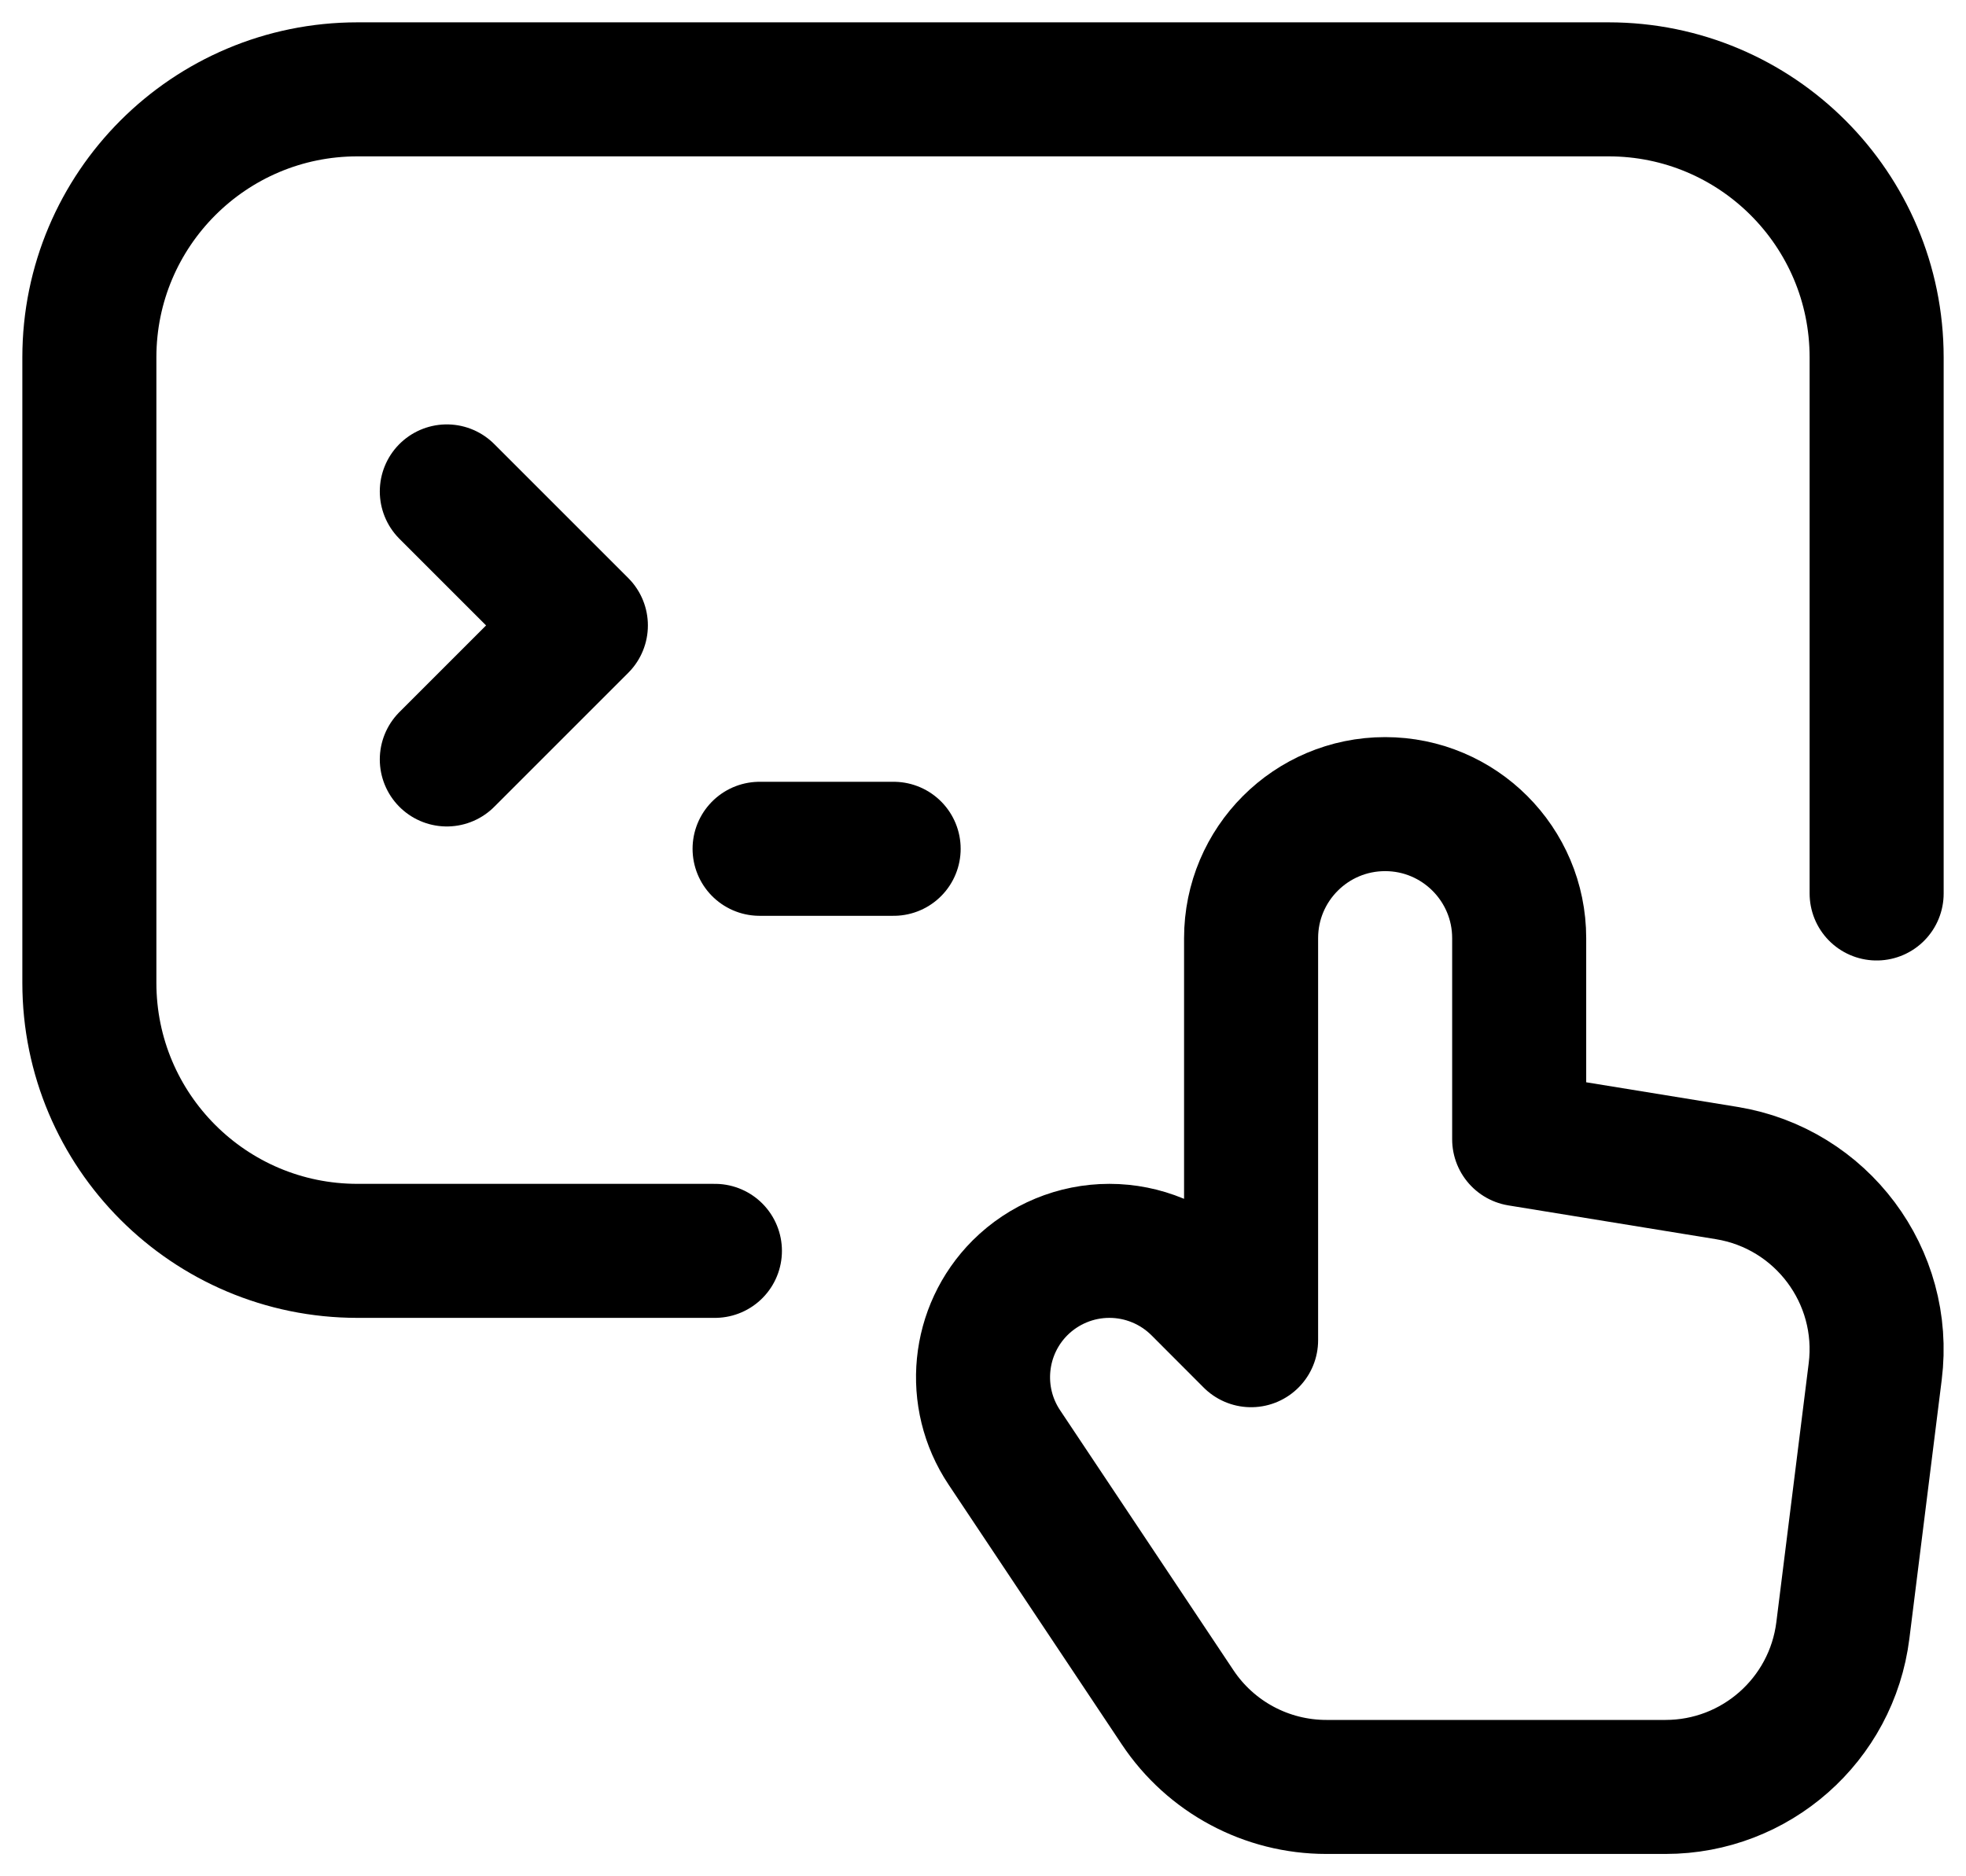
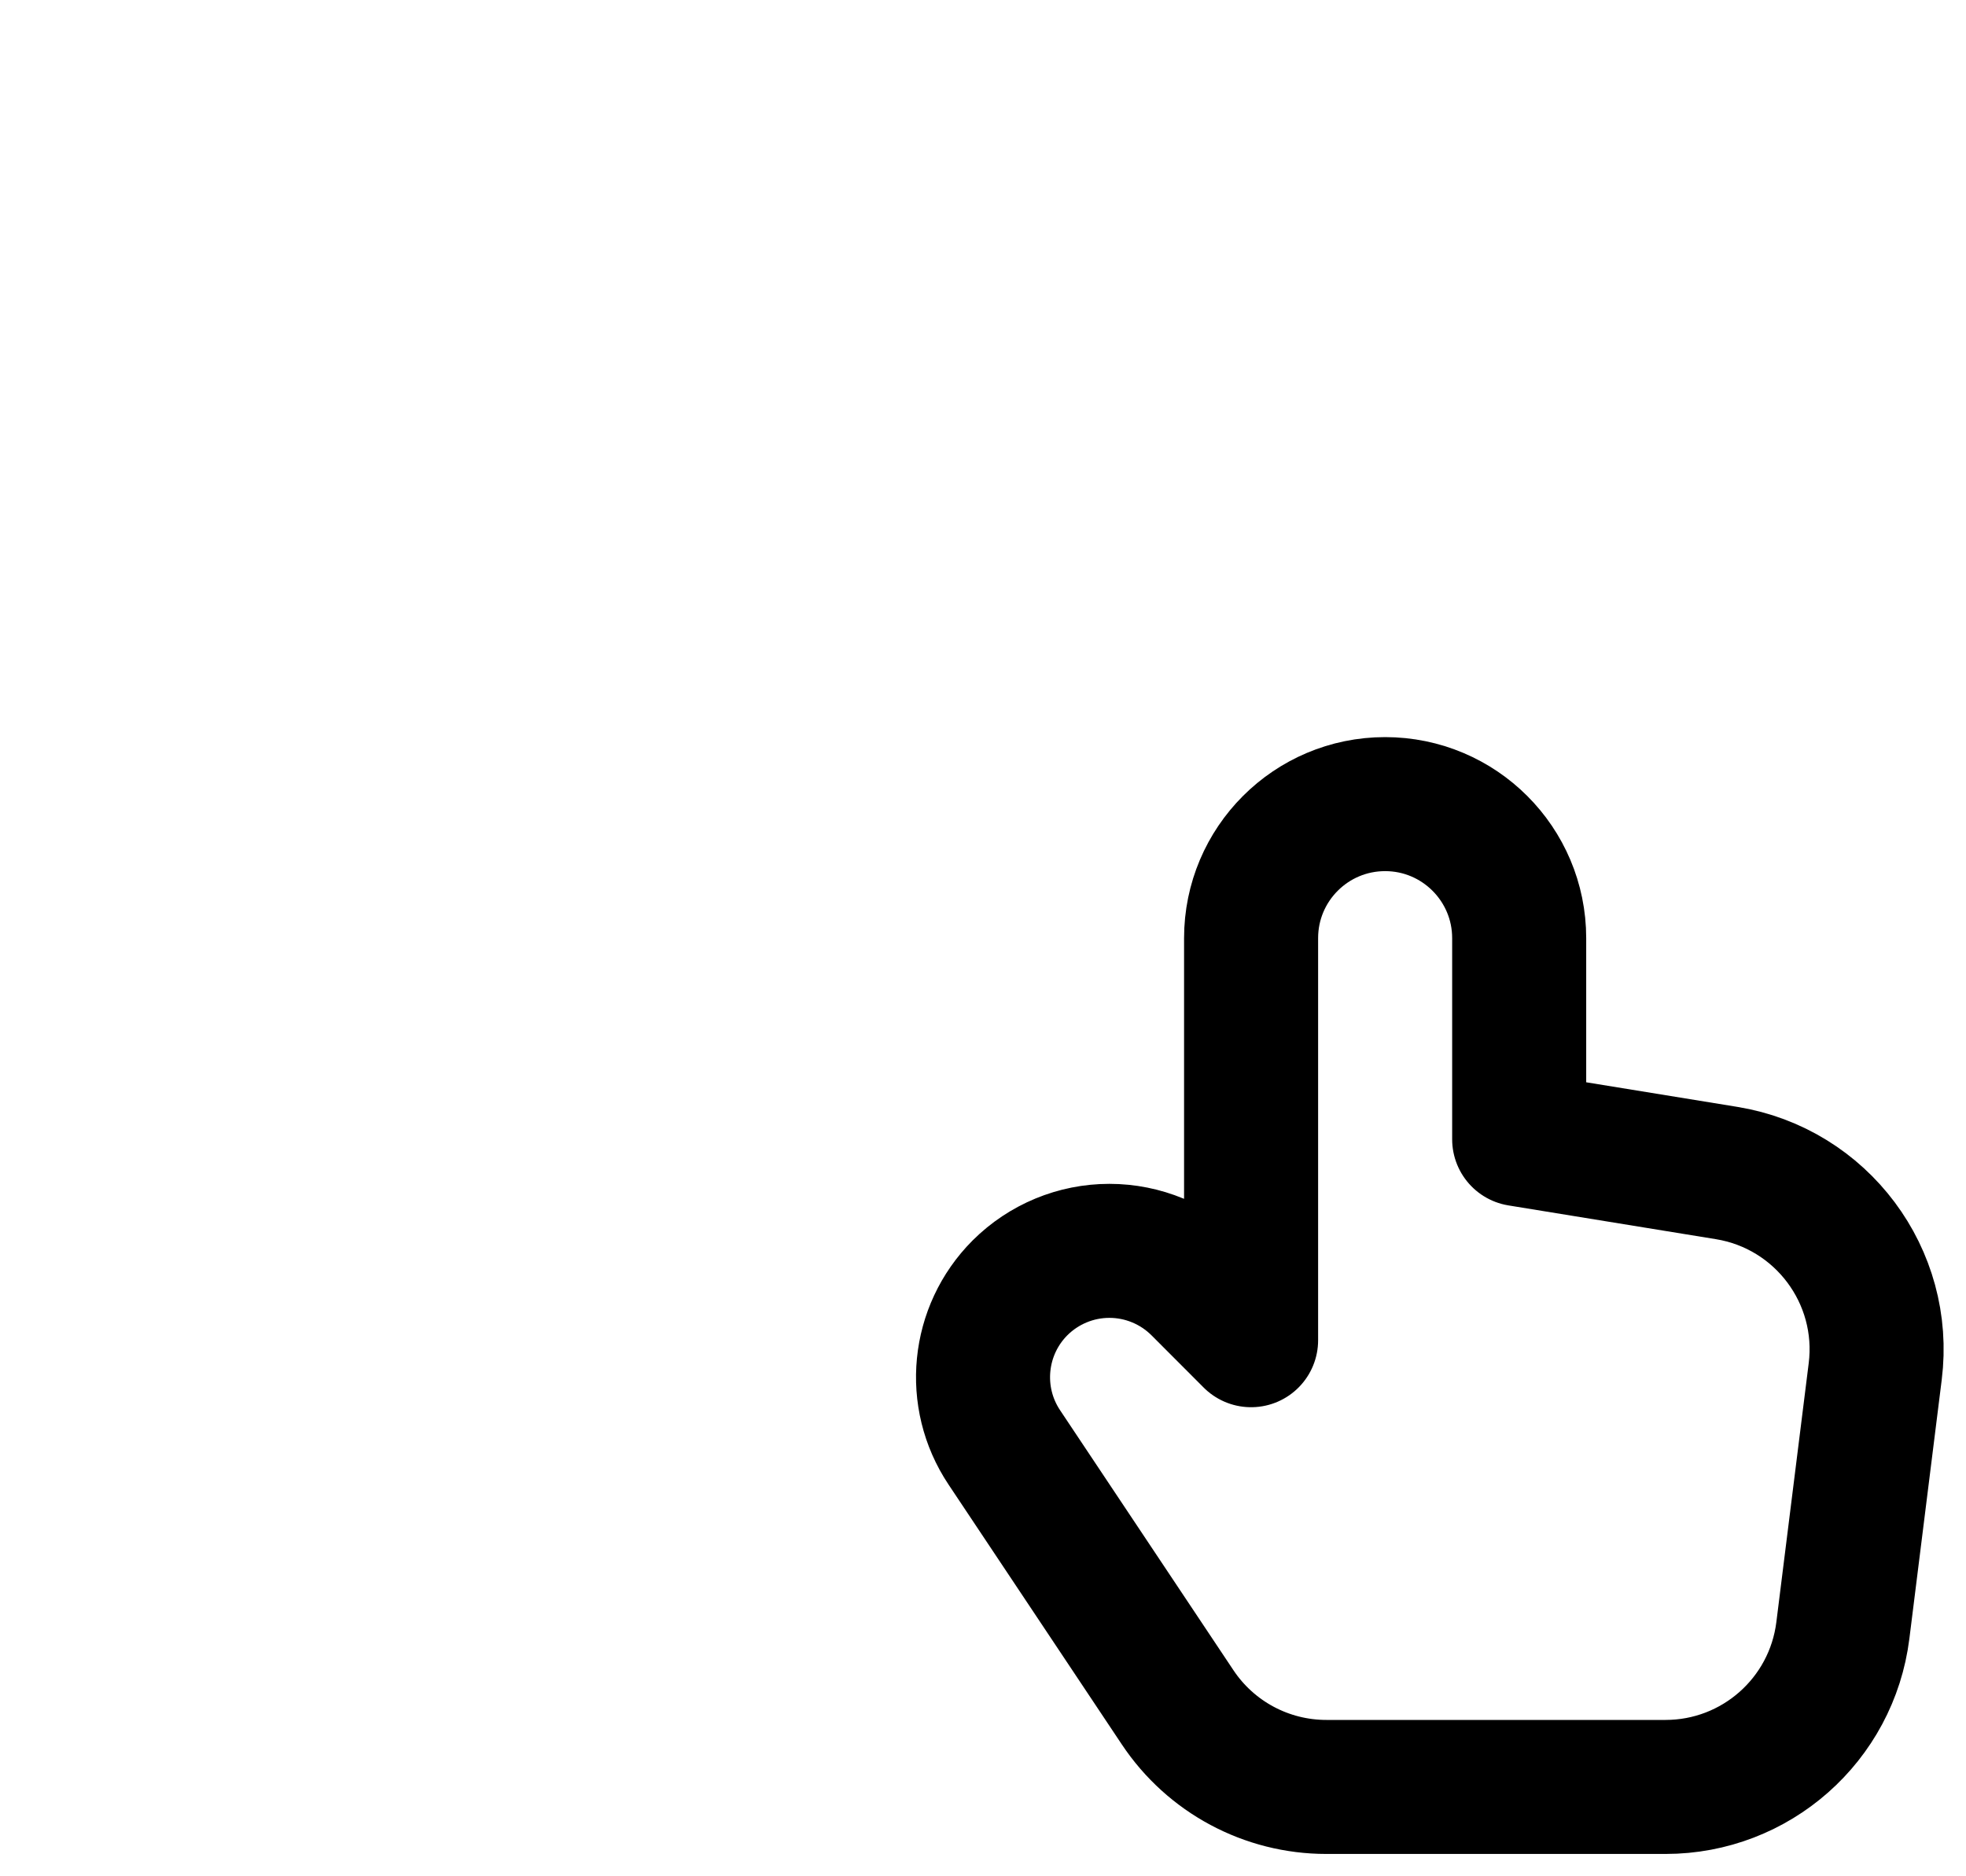
<svg xmlns="http://www.w3.org/2000/svg" width="22px" height="21px" viewBox="0 0 22 21" version="1.1">
  <title>Custom Software Developmen</title>
  <desc>Created with Sketch.</desc>
  <defs />
  <g id="Page-1" stroke="none" stroke-width="1" fill="none" fill-rule="evenodd" stroke-linecap="round" stroke-linejoin="round">
    <g id="Custom-Software-Developmen" transform="translate(1, 1)" stroke="#000000" stroke-width="1.5">
-       <path d="M7,13 L3,13 C1.343,13 0,11.657 0,10 L0,3 C0,1.343 1.343,0 3,0 L17,0 C18.657,0 20,1.343 20,3 L20,9" id="Shape" />
      <path d="M13,14 L12.415,13.414 C12.149,13.149 11.79,13 11.414,13 C11.039,13 10.68,13.149 10.414,13.414 C9.938,13.891 9.864,14.638 10.238,15.199 L12.178,18.109 C12.549,18.666 13.173,19 13.842,19 L17.638,19 C18.646,19 19.497,18.249 19.622,17.248 L19.984,14.351 C20.118,13.284 19.383,12.302 18.322,12.129 L16,11.751 L16,9.5 C16,8.672 15.328,8 14.5,8 C13.671,8 13,8.672 13,9.5 L13,14 Z" id="Shape" />
-       <polyline id="Shape" points="4 4.5 5.5 6 4 7.5" />
-       <path d="M7.5,8.5 L9,8.5" id="Shape" />
    </g>
  </g>
</svg>